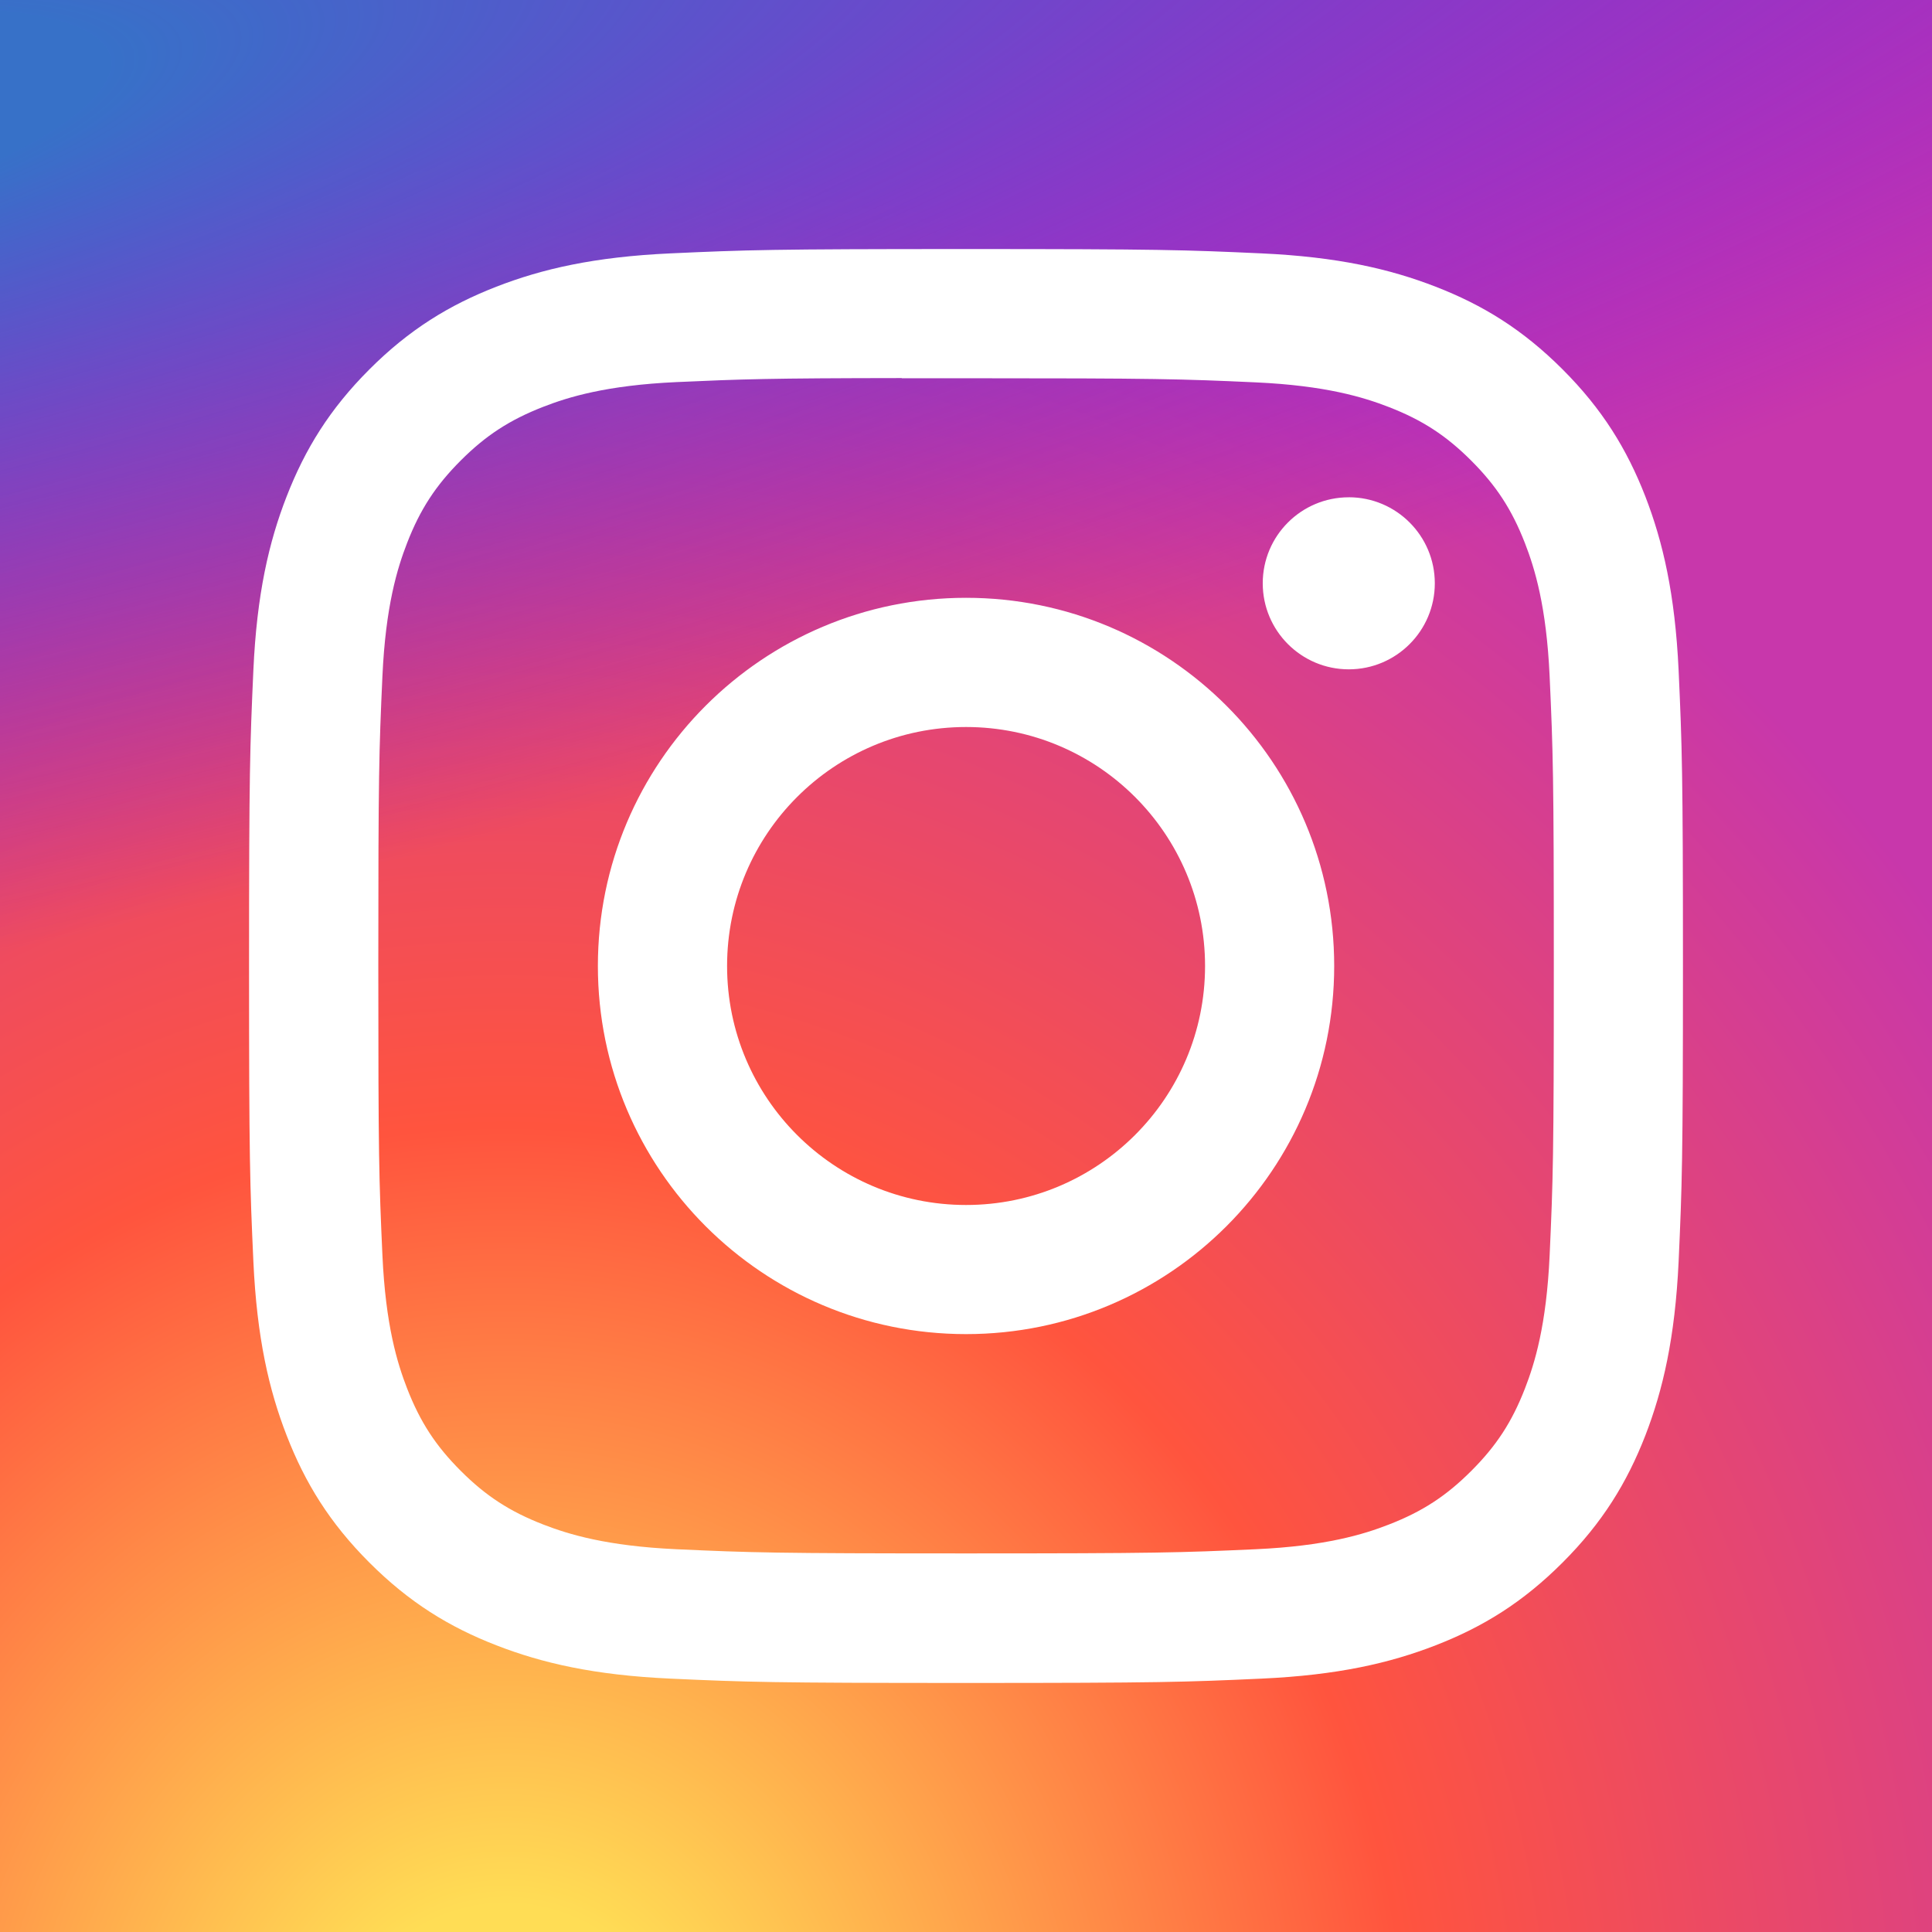
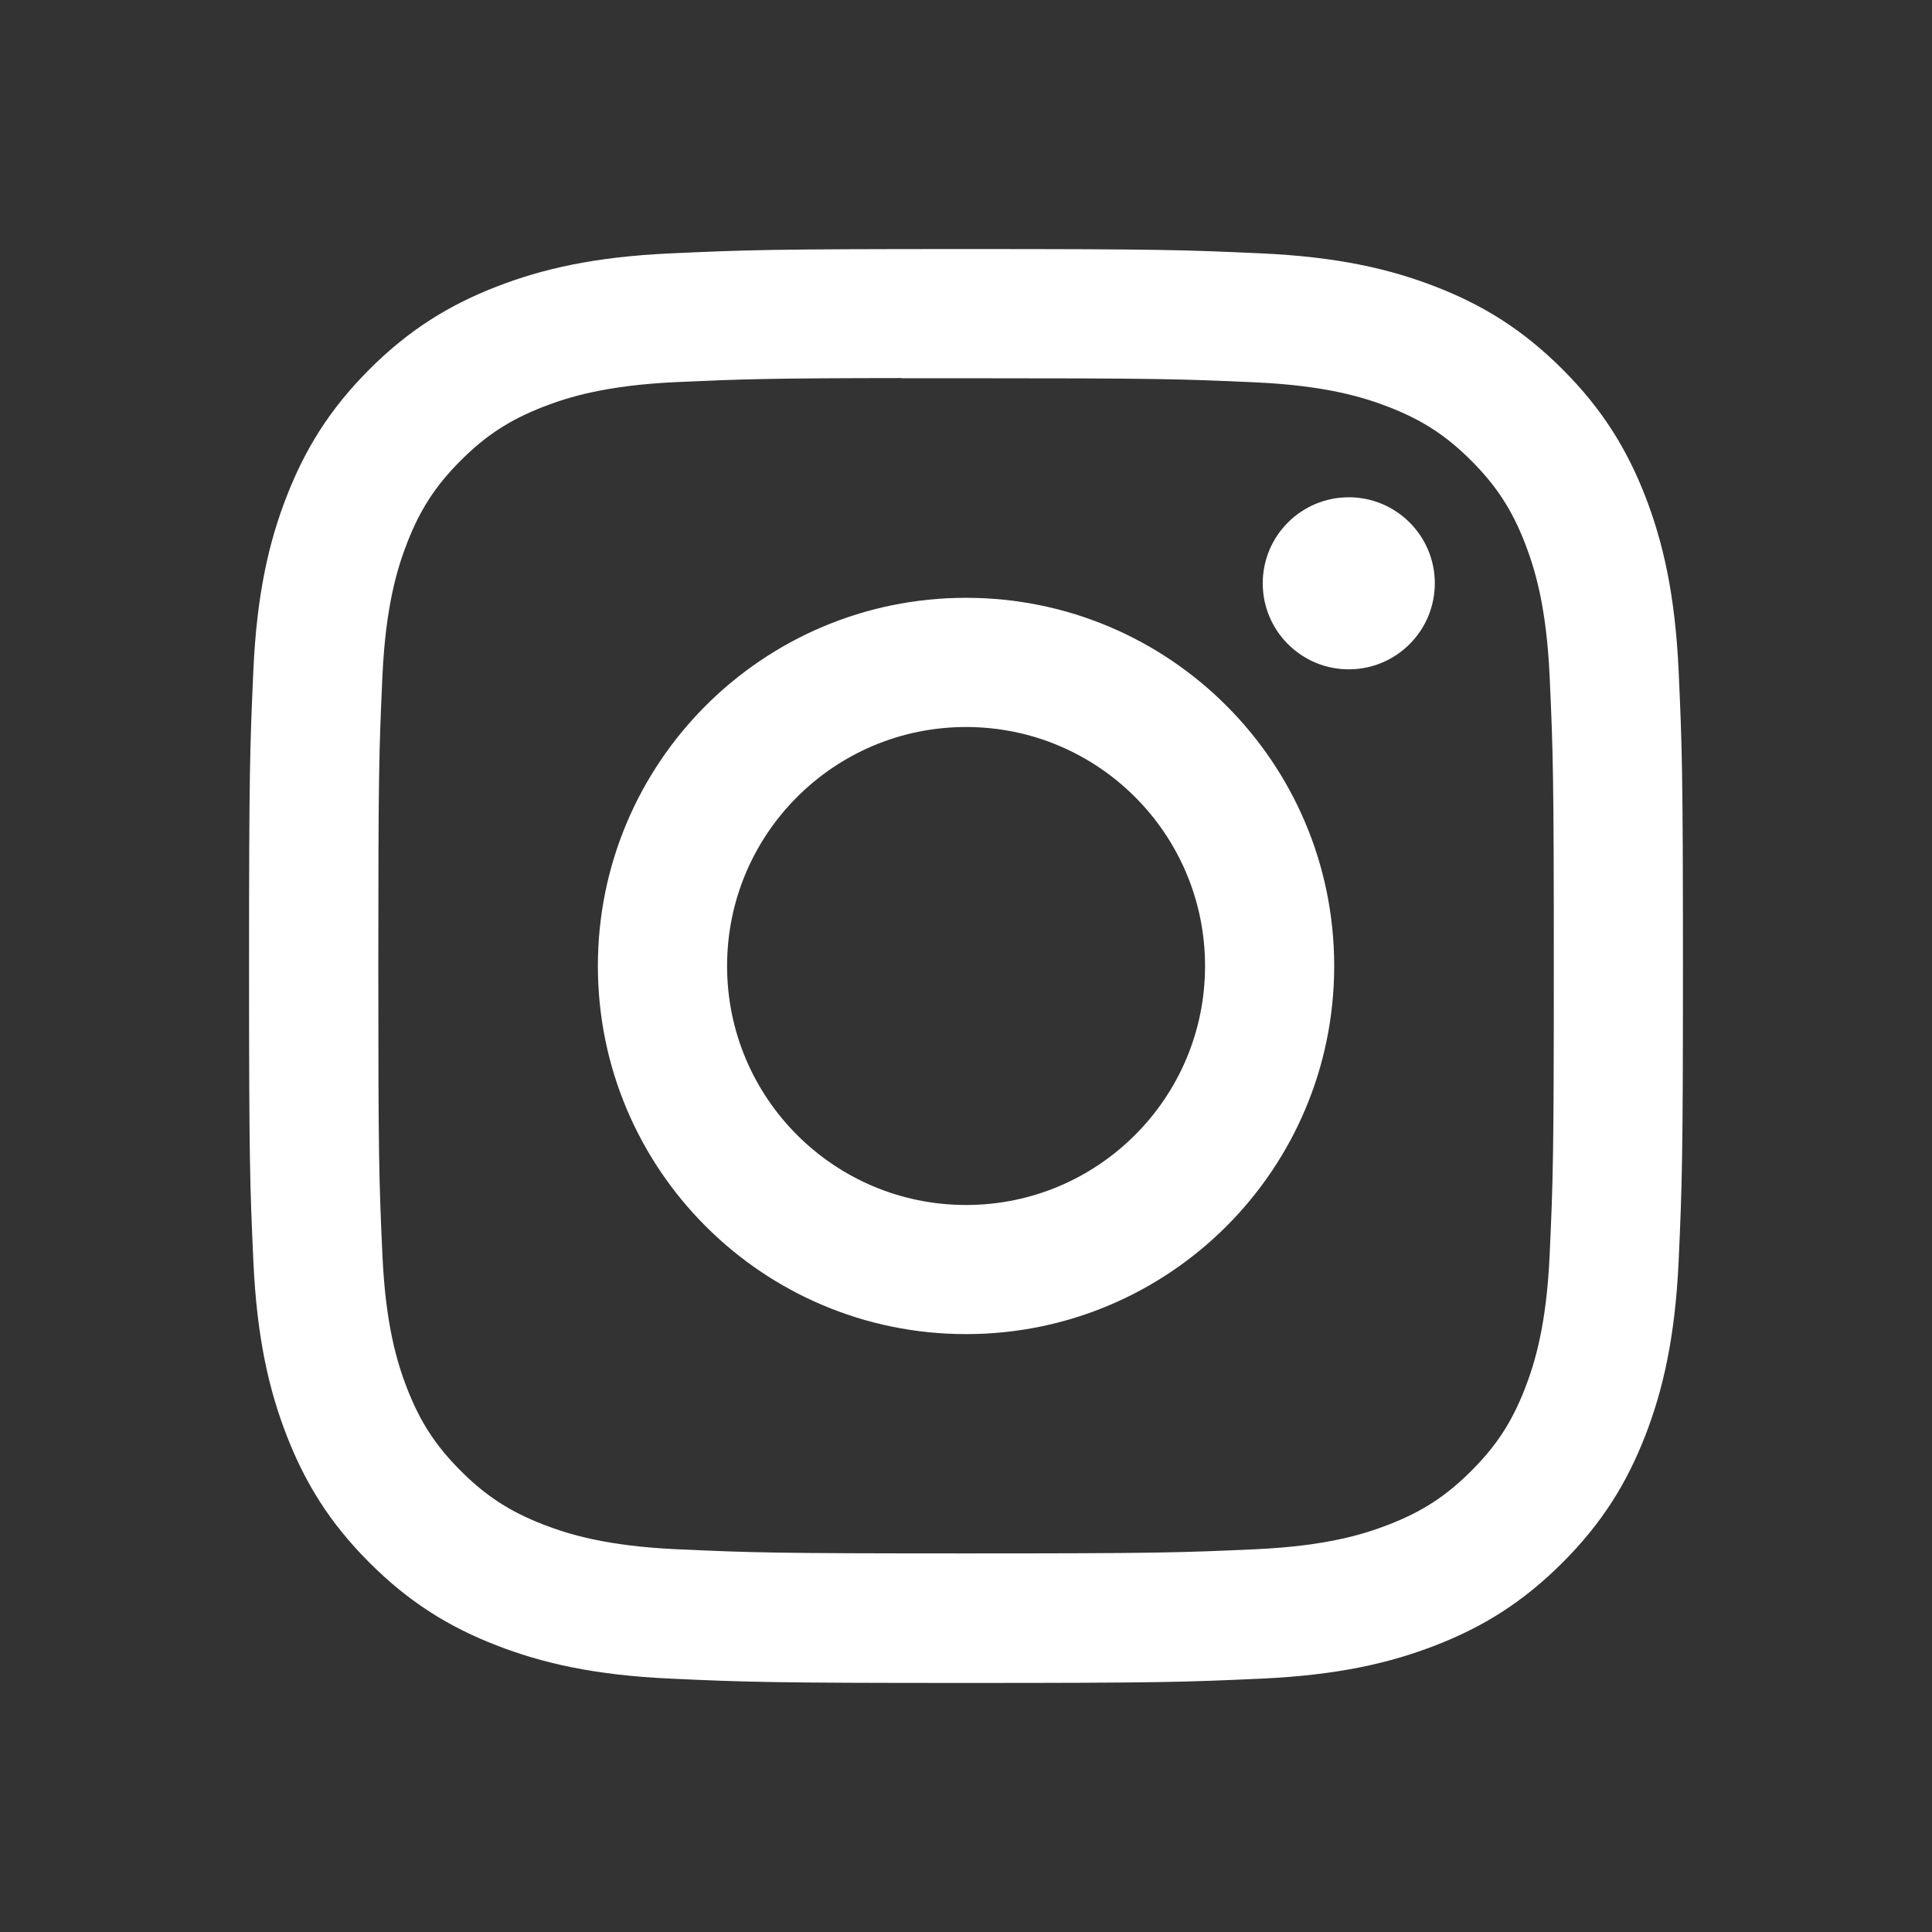
<svg xmlns="http://www.w3.org/2000/svg" width="256" height="256" viewBox="0 0 256 256" fill="none">
  <rect x="0" y="0" width="256" height="256" fill="#333333" stroke="none" />
-   <rect width="256" height="256" fill="url(#paint0_radial_10_15)" />
-   <rect width="256" height="256" fill="url(#paint1_radial_10_15)" />
  <path d="M128.009 33C102.208 33 98.97 33.113 88.837 33.574C78.723 34.037 71.82 35.638 65.779 37.987C59.531 40.414 54.231 43.66 48.95 48.942C43.666 54.223 40.42 59.523 37.986 65.769C35.63 71.811 34.027 78.717 33.572 88.826C33.119 98.96 33 102.2 33 128C33 153.8 33.115 157.028 33.574 167.162C34.039 177.275 35.64 184.179 37.988 190.219C40.416 196.467 43.662 201.768 48.944 207.048C54.223 212.332 59.523 215.586 65.767 218.012C71.812 220.362 78.717 221.963 88.829 222.426C98.962 222.887 102.198 223 127.997 223C153.8 223 157.028 222.887 167.161 222.426C177.275 221.963 184.186 220.362 190.231 218.012C196.477 215.586 201.769 212.332 207.048 207.048C212.332 201.768 215.578 196.467 218.012 190.221C220.348 184.179 221.951 177.273 222.426 167.164C222.881 157.03 223 153.8 223 128C223 102.2 222.881 98.962 222.426 88.828C221.951 78.715 220.348 71.811 218.012 65.771C215.578 59.523 212.332 54.223 207.048 48.942C201.763 43.658 196.479 40.412 190.225 37.987C184.168 35.638 177.261 34.037 167.147 33.574C157.014 33.113 153.788 33 127.979 33H128.009ZM119.487 50.12C122.016 50.116 124.838 50.12 128.009 50.12C153.374 50.12 156.381 50.211 166.397 50.666C175.66 51.09 180.687 52.637 184.036 53.938C188.469 55.66 191.63 57.718 194.953 61.043C198.278 64.368 200.336 67.534 202.062 71.968C203.362 75.313 204.912 80.34 205.334 89.602C205.789 99.617 205.888 102.625 205.888 127.978C205.888 153.331 205.789 156.34 205.334 166.354C204.91 175.617 203.362 180.644 202.062 183.989C200.34 188.422 198.278 191.579 194.953 194.902C191.628 198.227 188.471 200.285 184.036 202.007C180.691 203.313 175.66 204.857 166.397 205.281C156.383 205.736 153.374 205.835 128.009 205.835C102.642 205.835 99.635 205.736 89.621 205.281C80.358 204.853 75.331 203.305 71.98 202.005C67.547 200.283 64.38 198.225 61.055 194.9C57.73 191.575 55.672 188.416 53.946 183.981C52.645 180.636 51.096 175.609 50.674 166.346C50.219 156.332 50.128 153.323 50.128 127.954C50.128 102.586 50.219 99.593 50.674 89.578C51.098 80.316 52.645 75.289 53.946 71.94C55.668 67.507 57.73 64.34 61.055 61.015C64.38 57.69 67.547 55.632 71.98 53.906C75.329 52.6 80.358 51.056 89.621 50.63C98.384 50.235 101.781 50.116 119.487 50.096V50.12ZM178.72 65.894C172.426 65.894 167.32 70.994 167.32 77.29C167.32 83.584 172.426 88.69 178.72 88.69C185.013 88.69 190.12 83.584 190.12 77.29C190.12 70.996 185.013 65.89 178.72 65.89V65.894ZM128.009 79.213C101.066 79.213 79.222 101.058 79.222 128C79.222 154.942 101.066 176.777 128.009 176.777C154.952 176.777 176.788 154.942 176.788 128C176.788 101.058 154.95 79.213 128.007 79.213H128.009ZM128.009 96.333C145.497 96.333 159.676 110.51 159.676 128C159.676 145.488 145.497 159.667 128.009 159.667C110.519 159.667 96.342 145.488 96.342 128C96.342 110.51 110.519 96.333 128.009 96.333Z" fill="white" />
  <defs>
    <radialGradient id="paint0_radial_10_15" cx="0" cy="0" r="1" gradientUnits="userSpaceOnUse" gradientTransform="translate(68 275.717) rotate(-90) scale(253.715 235.975)">
      <stop stop-color="#FFDD55" />
      <stop offset="0.1" stop-color="#FFDD55" />
      <stop offset="0.5" stop-color="#FF543E" />
      <stop offset="1" stop-color="#C837AB" />
    </radialGradient>
    <radialGradient id="paint1_radial_10_15" cx="0" cy="0" r="1" gradientUnits="userSpaceOnUse" gradientTransform="translate(-42.881 18.442) rotate(78.681) scale(113.412 467.488)">
      <stop stop-color="#3771C8" />
      <stop offset="0.128" stop-color="#3771C8" />
      <stop offset="1" stop-color="#6600FF" stop-opacity="0" />
    </radialGradient>
  </defs>
</svg>